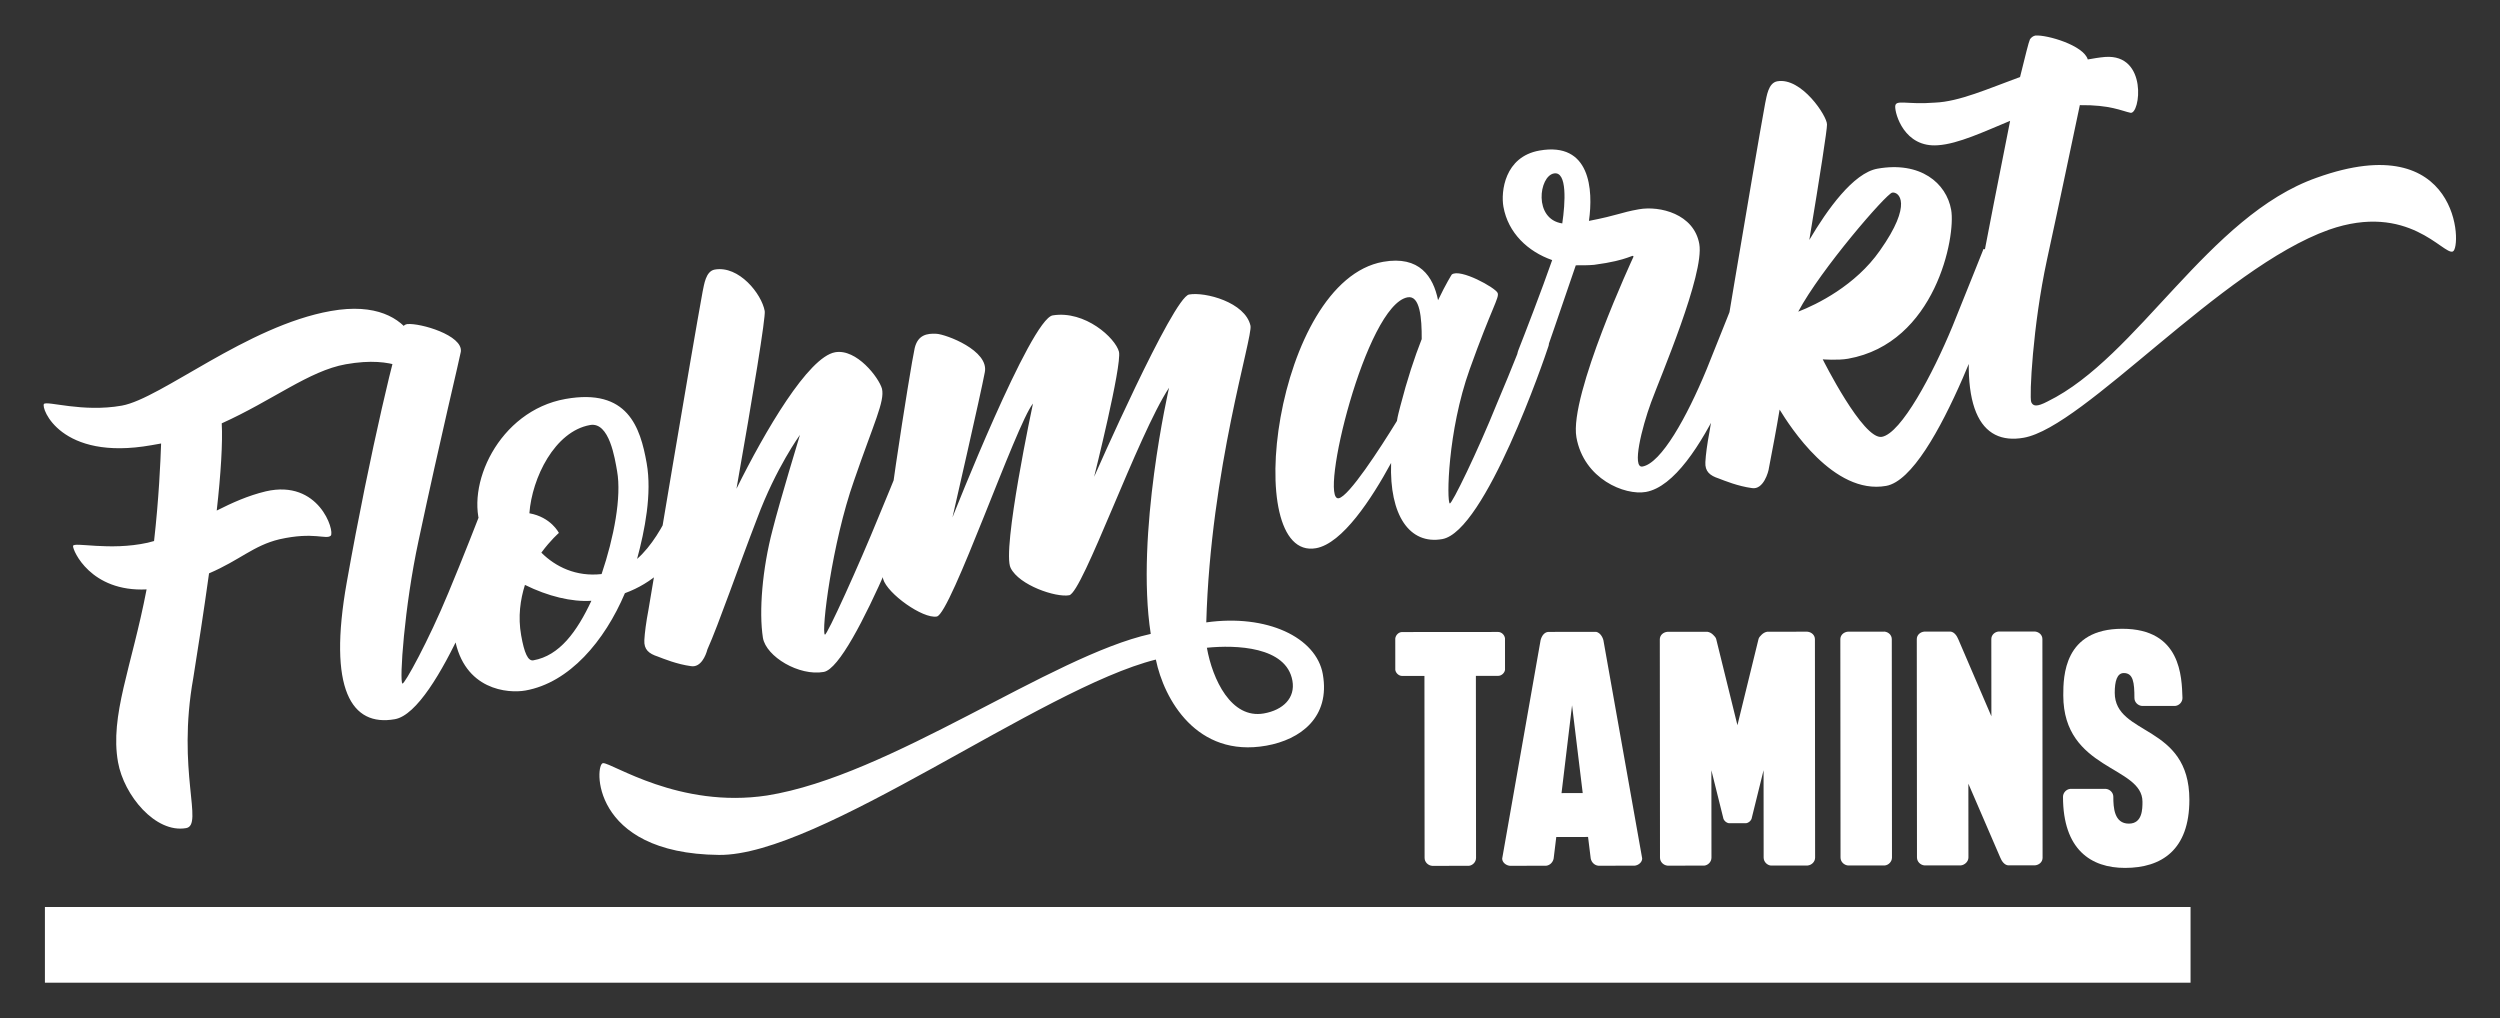
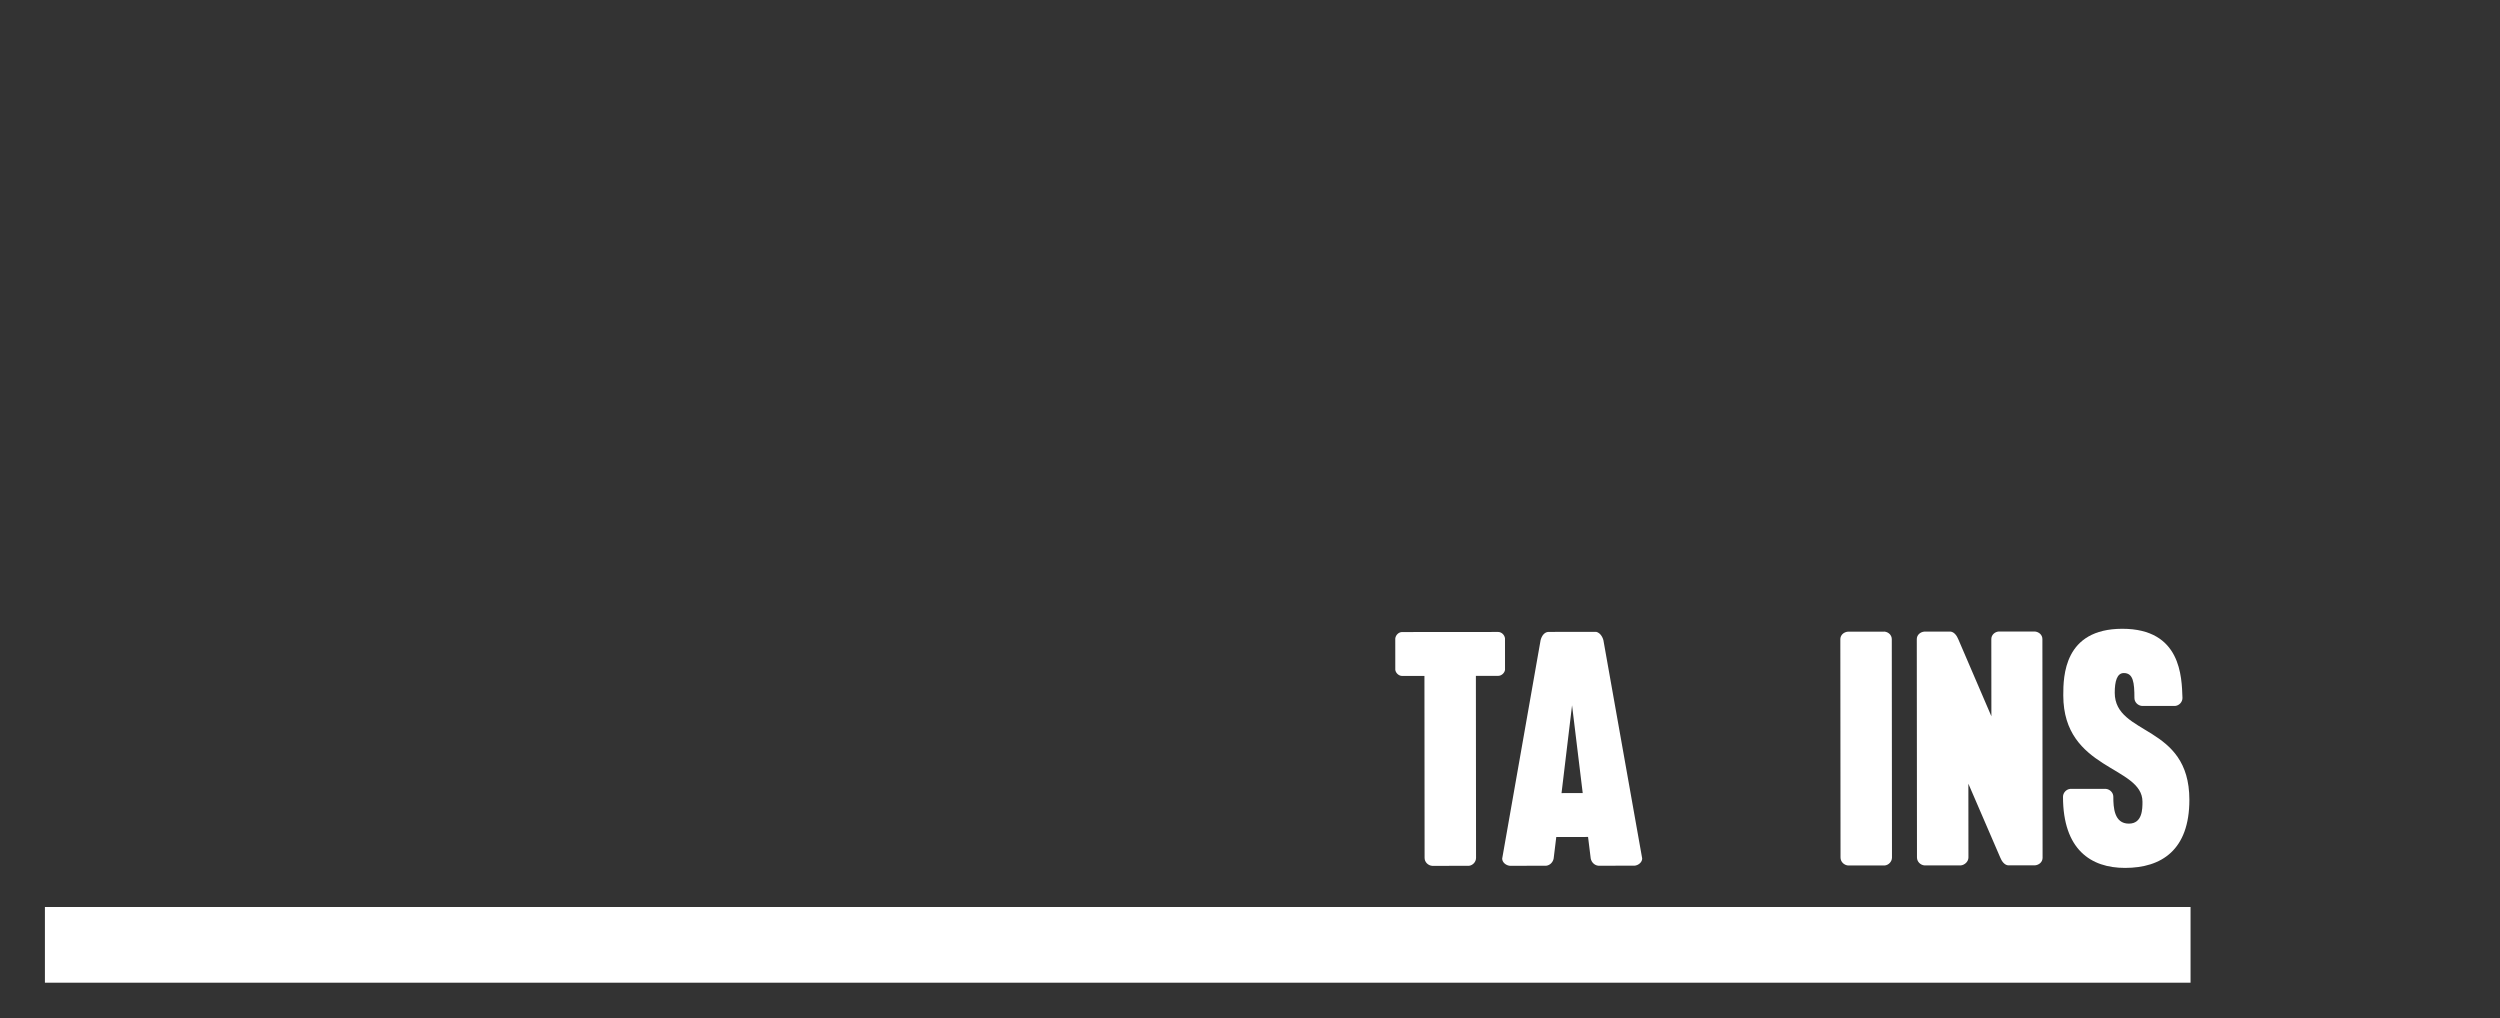
<svg xmlns="http://www.w3.org/2000/svg" id="Ebene_1" version="1.1" viewBox="0 0 400 162.924">
  <rect x="0" y="0" width="400" height="162.924" fill="#333333" stroke="none" />
  <defs>
    <style>
      .st0 {
        fill: #fff;
      }
    </style>
  </defs>
-   <path class="st0" d="M66.985,59.667c-1.202.213-3.513-2.83-11.668-1.384-5.837,1.035-11.722,5.798-19.84,9.452.174,2.98-.144,8.172-.801,13.955,2.438-1.229,4.978-2.388,7.866-3.078,8.508-1.952,11.046,6.364,10.38,7.102-.767.667-2.687-.674-8.222.573-4.161,1.004-6.315,3.334-11.253,5.449-.853,6.172-1.807,12.274-2.521,16.739-2.669,14.906,1.692,23.518-1.14,24.021-4.893.868-9.959-5.229-10.903-10.551-1.325-7.468,2.179-15.173,4.572-27.64-8.954.437-11.818-6.227-11.769-6.944s5.814.828,11.949-.526c.343-.061.672-.208,1.015-.269.762-6.687,1.029-12.667,1.128-15.607l-1.545.274c-14.594,2.589-17.707-5.979-17.198-6.601.525-.536,6.178,1.383,12.445.272s20.049-12.765,33.441-15.14c14.594-2.589,15.266,9.688,14.064,9.902ZM73.736,56.263c-.12.818-3.24,13.679-6.766,30.243-2.284,10.588-3.091,22.508-2.586,22.861.303.212,4.186-6.852,7.346-14.496,2.364-5.643,4.974-12.393,4.974-12.393,0,0,3.981.976,3.356,2.947-.695,2.071-9.924,28.412-16.878,29.646-6.953,1.233-10.757-4.733-7.696-21.922,3.764-21.21,8.177-39.259,8.979-40.73.111-.374.353-.505.696-.566,2.091-.194,8.906,1.785,8.574,4.412ZM112.629,79.827c-.917,2.819-3.661,11.806-12.643,15.082-3.246,7.659-8.881,14.326-15.92,15.574-2.747.487-9.833-.027-11.325-8.439-1.112-6.267.791-13.511,4.363-17.332-2.809-6.851,2.655-18.977,13.385-20.88,9.958-1.766,11.958,4.52,12.979,10.271.868,4.893-.304,10.768-1.532,15.324,4.673-4.105,7.151-12.602,7.479-12.749.57-.278,3.603,1.84,3.215,3.149ZM94.623,96.125c-3.151.205-6.945-.716-10.633-2.541-.735,2.344-1.137,5.072-.604,8.076.502,2.833,1.089,4.145,1.948,3.993,4.206-.746,6.976-4.602,9.29-9.528ZM84.702,82.124c3.475.623,4.72,3.147,4.72,3.147,0,0-1.307,1.117-2.805,3.154,2.26,2.256,5.559,3.884,9.639,3.426,1.975-5.84,3.211-12.346,2.48-16.467-.35-1.974-1.229-7.928-4.32-7.38-5.666,1.005-9.3,8.468-9.715,14.12ZM211.65,107.875c1.218,6.868-3.546,10.458-9.04,11.432-11.16,1.98-16.375-7.455-17.674-13.777-18.314,4.577-53.84,31.421-69.896,31.258-20.758-.214-19.876-14.715-18.543-14.685,1.404-.072,12.188,7.312,26.242,5.174,19.719-3.144,45.45-22.318,61.381-25.852-2.474-15.942,2.93-39.391,2.93-39.391-5.024,7.62-13.835,32.825-15.981,33.206-2.146.381-7.986-1.594-9.362-4.36-1.462-2.751,3.568-26.311,3.568-26.311-2.689,3.31-13.152,33.678-15.384,34.074-2.232.396-7.907-3.644-8.591-6.003-.669-2.272,4.444-34.347,5.048-36.933.508-2.127,1.968-2.386,3.488-2.301,1.52.085,8.442,2.664,7.733,6.155-.583,3.202-5.176,23.232-5.176,23.232,0,0,12.512-31.793,16.047-32.332,5.166-.828,10.028,3.622,10.596,5.824.482,2.217-3.977,20.008-3.977,20.008,0,0,12.616-28.713,15.191-29.17s8.986,1.24,9.827,4.986c.406,1.787-6.384,22.914-7.074,47.475,9.675-1.362,17.598,2.368,18.649,8.292ZM148.932,73.304c-.625,1.97-12.324,33.354-17.131,34.207-3.949.7-9.199-2.441-9.732-5.446-.66-4.222-.101-11.05,1.54-17.274,1.142-4.541,4.385-15.211,4.385-15.211,0,0-3.844,5.286-6.842,13.344-2.973,7.699-6.187,17.036-7.966,20.981-.262,1.02-1.073,2.935-2.624,2.679-2.268-.306-4.37-1.173-5.319-1.536-1.41-.458-2.233-1.109-2.149-2.629.06-1.162.285-2.884.652-4.809.512-3.101,7.003-41.885,8.672-50.946.246-1.106.482-3.273,1.941-3.532,3.863-.685,7.508,3.892,7.996,6.639.167.944-1.827,13.163-4.52,28.428,4.563-9.221,11.491-21.076,15.784-21.837,3.434-.609,7.009,4.07,7.5,5.842.451,2.045-1.263,5.36-4.477,14.696-3.537,10.013-5.266,24.222-4.66,24.645.303.212,5.46-11.151,8.605-18.881,2.364-5.643,5.06-12.408,5.06-12.408,0,0,3.895.992,3.286,3.048ZM206.787,108.914c-.975-5.494-9.076-5.739-13.686-5.276.898,5.065,3.889,11.441,9.125,10.512,3.09-.548,5.048-2.489,4.561-5.236ZM247.767,55.347c-.624,1.97-10.14,29.69-17.008,30.909-5.236.929-8.468-3.811-8.182-12.185-3.136,5.78-7.807,12.896-12.013,13.642-12.104,2.147-6.608-42.746,10.732-45.822,5.837-1.035,8.037,2.382,8.793,6.144,1.291-2.708,2.193-4.108,2.193-4.108,1.322-1.031,7.017,2.12,7.341,2.948.309.742-.922,2.289-4.474,12.216-3.552,9.927-3.693,21.109-3.188,21.462.303.212,4.457-8.317,7.531-15.946,2.379-5.558,4.989-12.307,4.989-12.307,0,0,3.895.992,3.285,3.048ZM223.51,67.353c.12-.818.342-1.566.548-2.399,1.102-4.269,2.256-7.749,3.415-10.7.022-3.369-.274-7.035-2.248-6.685-6.696,1.188-14.294,32.729-11.032,32.151,1.631-.289,6.569-7.895,9.317-12.367ZM281.228,49.772c-.624,1.97-8.875,27.341-17.888,28.94-3.348.594-9.926-2.047-11.114-8.743-1.188-6.696,9.131-28.892,9.131-28.892-.091-.515-.525.536-6.322,1.299-.96.082-1.934.077-2.909.073-1.975,5.84-5.315,15.464-5.315,15.464,0,0-5.13,1.53-3.875-1.88.978-2.476,3.769-9.7,5.411-14.419-3.87-1.35-7.054-4.327-7.8-8.533-.426-2.404.175-8,5.755-8.99,8.155-1.447,8.637,6.26,7.929,11.255,4.792-.939,4.989-1.328,7.993-1.861,3.348-.594,8.809.74,9.661,5.547s-6.229,21.293-7.72,25.365-3.087,10.553-1.37,10.249c3.005-.533,7.099-7.9,10.259-15.544,2.278-5.628,4.903-12.292,4.903-12.292,0,0,3.895.991,3.27,2.962ZM249.964,35.749c.482-3.273.816-8.379-1.33-7.999-2.404.426-3.307,7.316,1.33,7.999ZM320.653,42.873c-.624,1.97-10.718,33.423-18.873,34.87-8.413,1.492-15.422-9.572-17.041-12.207-.512,3.101-1.111,6.218-1.709,9.335-.065.631-.881,3.521-2.704,3.225-2.268-.306-4.37-1.173-5.319-1.536-1.41-.458-2.233-1.109-2.149-2.629.06-1.162.285-2.884.652-4.809.512-3.101,7.244-43.521,8.913-52.583.247-1.106.482-3.273,1.941-3.532,3.863-.685,7.985,5.579,7.955,6.912.036.702-1.119,8.168-2.832,18.477,2.859-4.846,7.041-10.723,10.904-11.408,6.868-1.218,11.032,2.293,11.794,6.585s-2.501,21.34-16.494,23.822c-1.631.289-4.055.099-4.055.099,0,0,6.456,12.934,9.46,12.401,3.09-.548,8.138-10.032,11.297-17.676,2.278-5.628,4.974-12.393,4.974-12.393,0,0,3.981.976,3.285,3.048ZM300.772,40.113c5.382-7.596,3.012-9.477,1.982-9.295-.944.167-11.454,12.303-15.039,19.048,2.984-1.149,9.173-4.195,13.057-9.754ZM392.445,40.24c-1.484.617-7.078-7.953-19.831-3.477-17.237,6.156-39.118,31.554-48.819,33.275h0c-6.953,1.233-10.757-4.733-7.767-21.821,1.98-10.8,4.052-21.084,5.591-28.883-4.125,1.706-8.29,3.684-11.527,3.904-5.414.429-6.918-5.06-6.859-6.221.06-1.162,1.818-.234,6.358-.597,3.869-.155,8.463-2.209,13.617-4.098.825-3.334,1.389-5.648,1.586-6.037.212-.303.525-.536.868-.597,1.833-.148,7.713,1.554,8.382,3.826.859-.152,1.803-.32,2.762-.401,6.903-.516,5.629,9.273,4.063,8.931-1.379-.287-3.238-1.285-8.097-1.22-1.257,5.89-3.113,14.897-5.261,24.752-2.284,10.588-2.839,21.932-2.515,22.76.293.656.854.823,2.636-.113,14.418-7.073,25.721-29.709,43.059-35.795,22.977-8.237,23.252,11.282,21.753,11.814Z" />
  <rect class="st0" x="7.186" y="145.12" width="343.301" height="12.111" />
  <g>
    <path class="st0" d="M236.142,108.14l.025,29.119c.001.666-.543,1.212-1.149,1.272l-5.871.005c-.667-.06-1.212-.605-1.212-1.27l-.025-29.119-3.572.003c-.546 0-1.029-.484-1.091-.968l-.004-5.025c.061-.544.543-1.029,1.09-1.03l15.375-.013c.546-0,1.032.484,1.091,1.028l.004,5.025c-.059.484-.543.969-1.09.97l-3.572.003Z" />
    <path class="st0" d="M256.544,102.431l6.206,34.926c.001.606-.605,1.091-1.21,1.152l-5.812.005c-.606-.06-1.091-.544-1.212-1.15l-.426-3.45-5.086.004-.42,3.45c-.12.606-.605,1.091-1.21,1.152l-5.812.005c-.606-.06-1.212-.544-1.212-1.15l6.144-34.937c.182-.726.604-1.272,1.21-1.333l7.69-.007c.544.12.968.665,1.151,1.331ZM249.845,126.896l3.39-.003-1.706-14.044-1.684,14.047Z" />
-     <path class="st0" d="M276.614,131.716c-.364-.06-.667-.302-.85-.665l-1.942-7.808.012,13.984c.001.666-.545,1.212-1.151,1.272l-5.871.005c-.667-.06-1.212-.605-1.212-1.27l-.03-34.931c-.001-.666.543-1.151,1.21-1.212l6.417-.005c.362.06.665.242.906.484.182.181.426.423.485.665l3.401,13.799,3.38-13.805c.059-.243.302-.485.482-.666.243-.243.546-.425.908-.486l6.417-.005c.667.06,1.212.544,1.212,1.21l.03,34.931c.001.666-.543,1.212-1.21,1.272l-5.871.005c-.606-.06-1.152-.605-1.153-1.27l-.012-13.984-1.931,7.811c-.179.363-.482.606-.846.667l-2.784.002Z" />
    <path class="st0" d="M294.454,102.278c-.001-.666.543-1.151,1.21-1.212l5.871-.005c.606.06,1.15.544,1.151,1.21l.03,34.931c.001.666-.543,1.212-1.149,1.272l-5.871.005c-.667-.06-1.212-.605-1.212-1.27l-.03-34.931Z" />
    <path class="st0" d="M314.94,125.387l.01,11.805c.001.666-.605,1.212-1.21,1.272l-5.812.005c-.667-.06-1.212-.605-1.212-1.27l-.03-34.931c-.001-.666.543-1.151,1.21-1.212l4.177-.004c.606.06,1.03.665,1.271,1.27l5.278,12.285-.011-12.35c-.001-.666.543-1.151,1.149-1.212l5.812-.005c.667.06,1.212.544,1.212,1.21l.03,34.992c.001.666-.543,1.151-1.21,1.212l-4.298.004c-.606-.06-1.03-.665-1.274-1.27l-5.093-11.8Z" />
    <path class="st0" d="M331.229,126.22l5.691-.005c.665.06,1.212.605,1.212,1.27.001,1.695.124,4.298,2.485,4.296,2.181-.002,2.179-2.363,2.178-3.513-.005-5.75-12.659-5.013-12.67-17-.003-3.088.114-10.655,9.436-10.663,9.445-.008,9.511,7.741,9.634,11.07.001.666-.543,1.212-1.149,1.272l-5.327.005c-.667-.06-1.212-.605-1.212-1.27-.002-2.483-.186-3.995-1.699-3.994-1.088.001-1.451,1.333-1.45,3.148.006,6.963,11.931,4.955,11.941,17.124.007,8.051-4.471,10.9-10.283,10.905-5.509.005-9.93-2.958-9.937-11.373-.001-.666.543-1.212,1.149-1.272Z" />
  </g>
</svg>